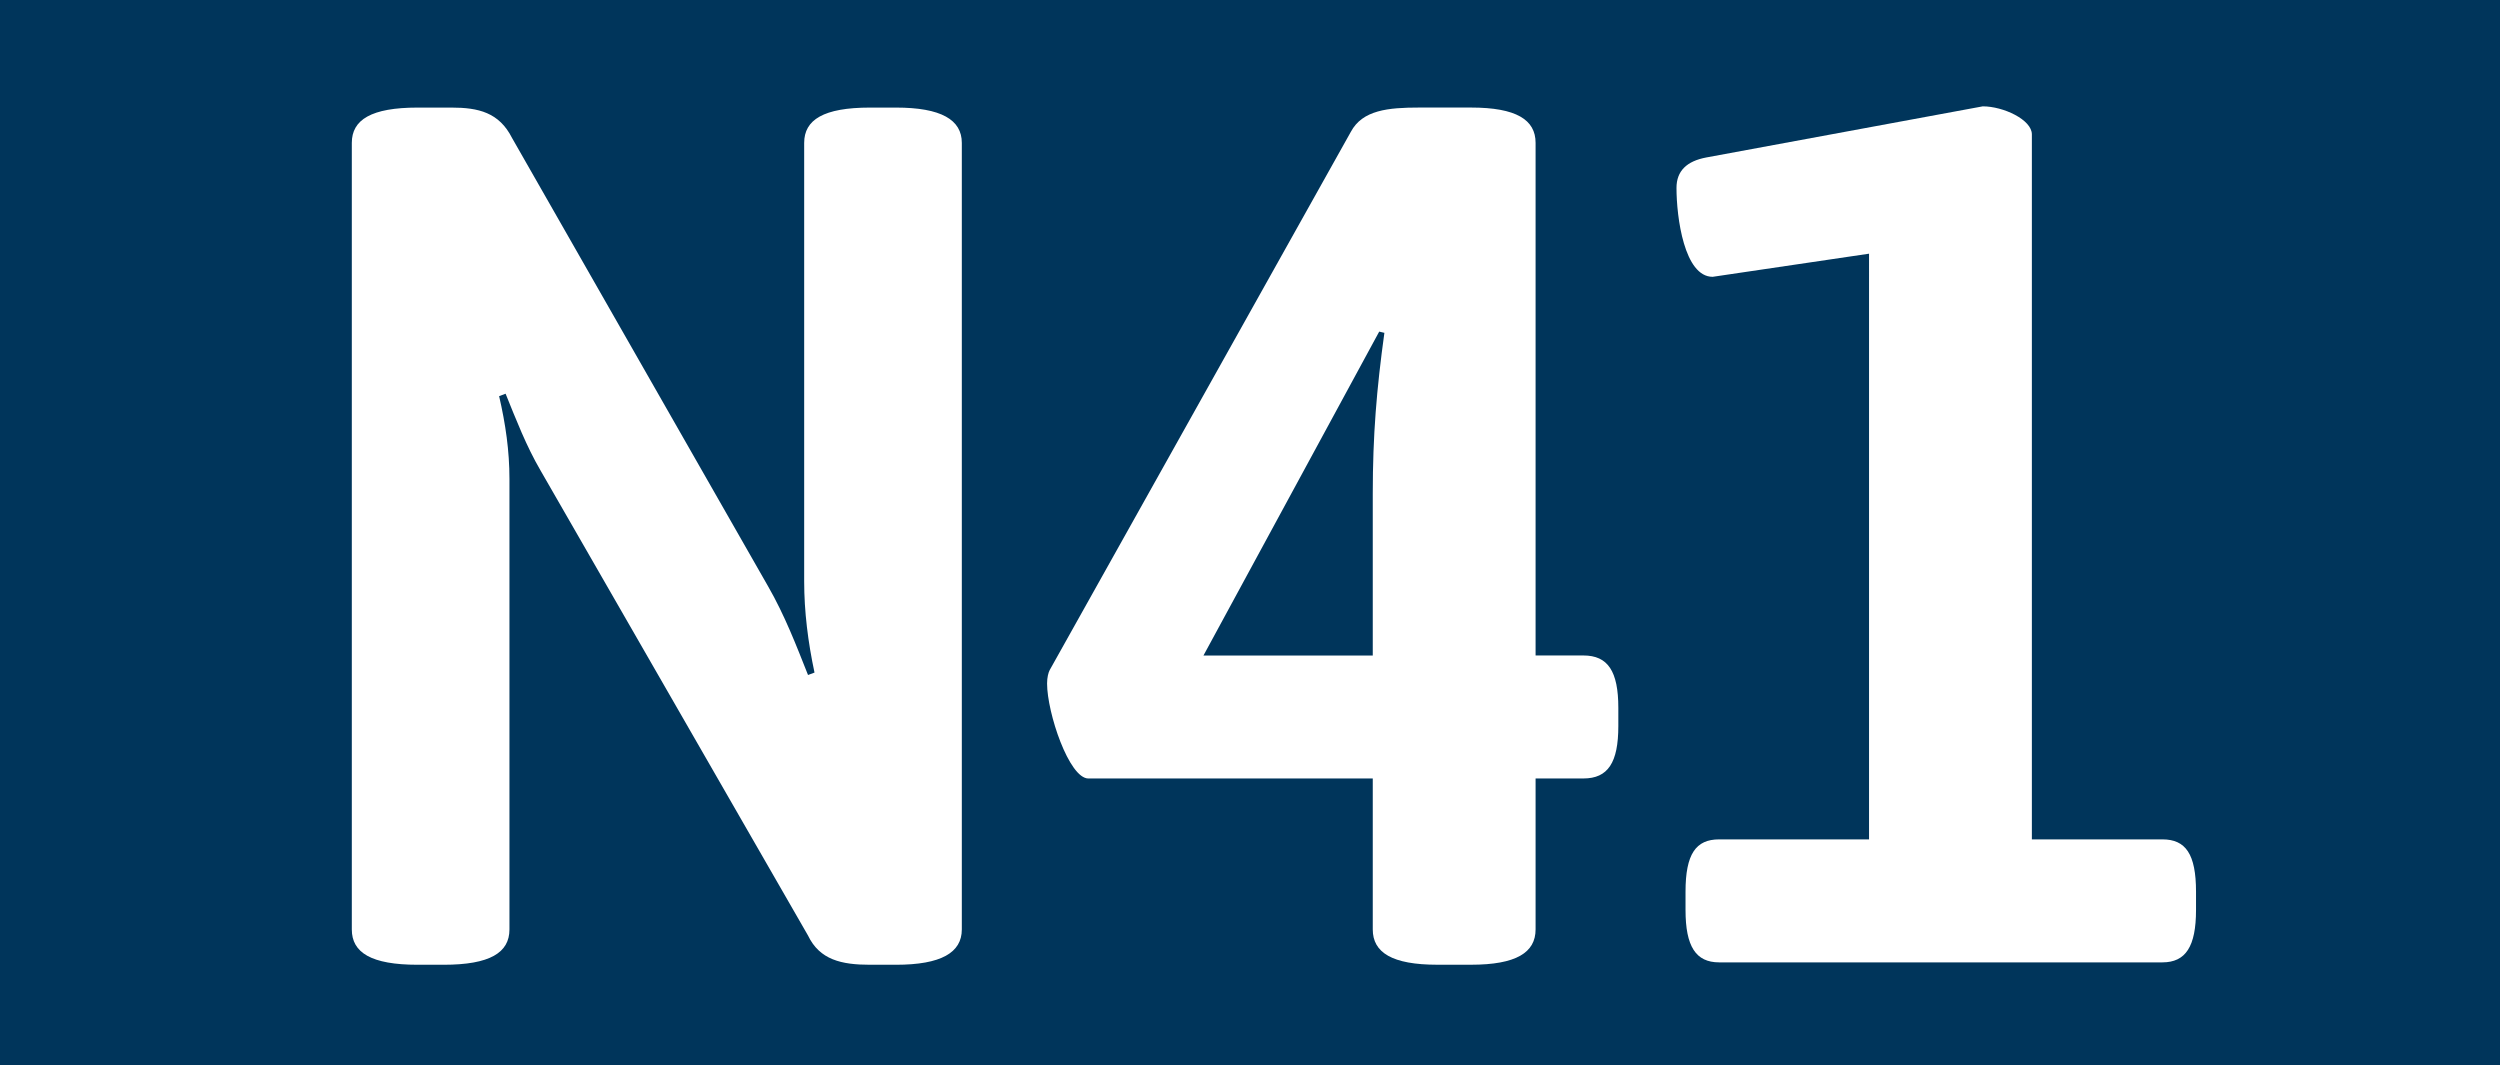
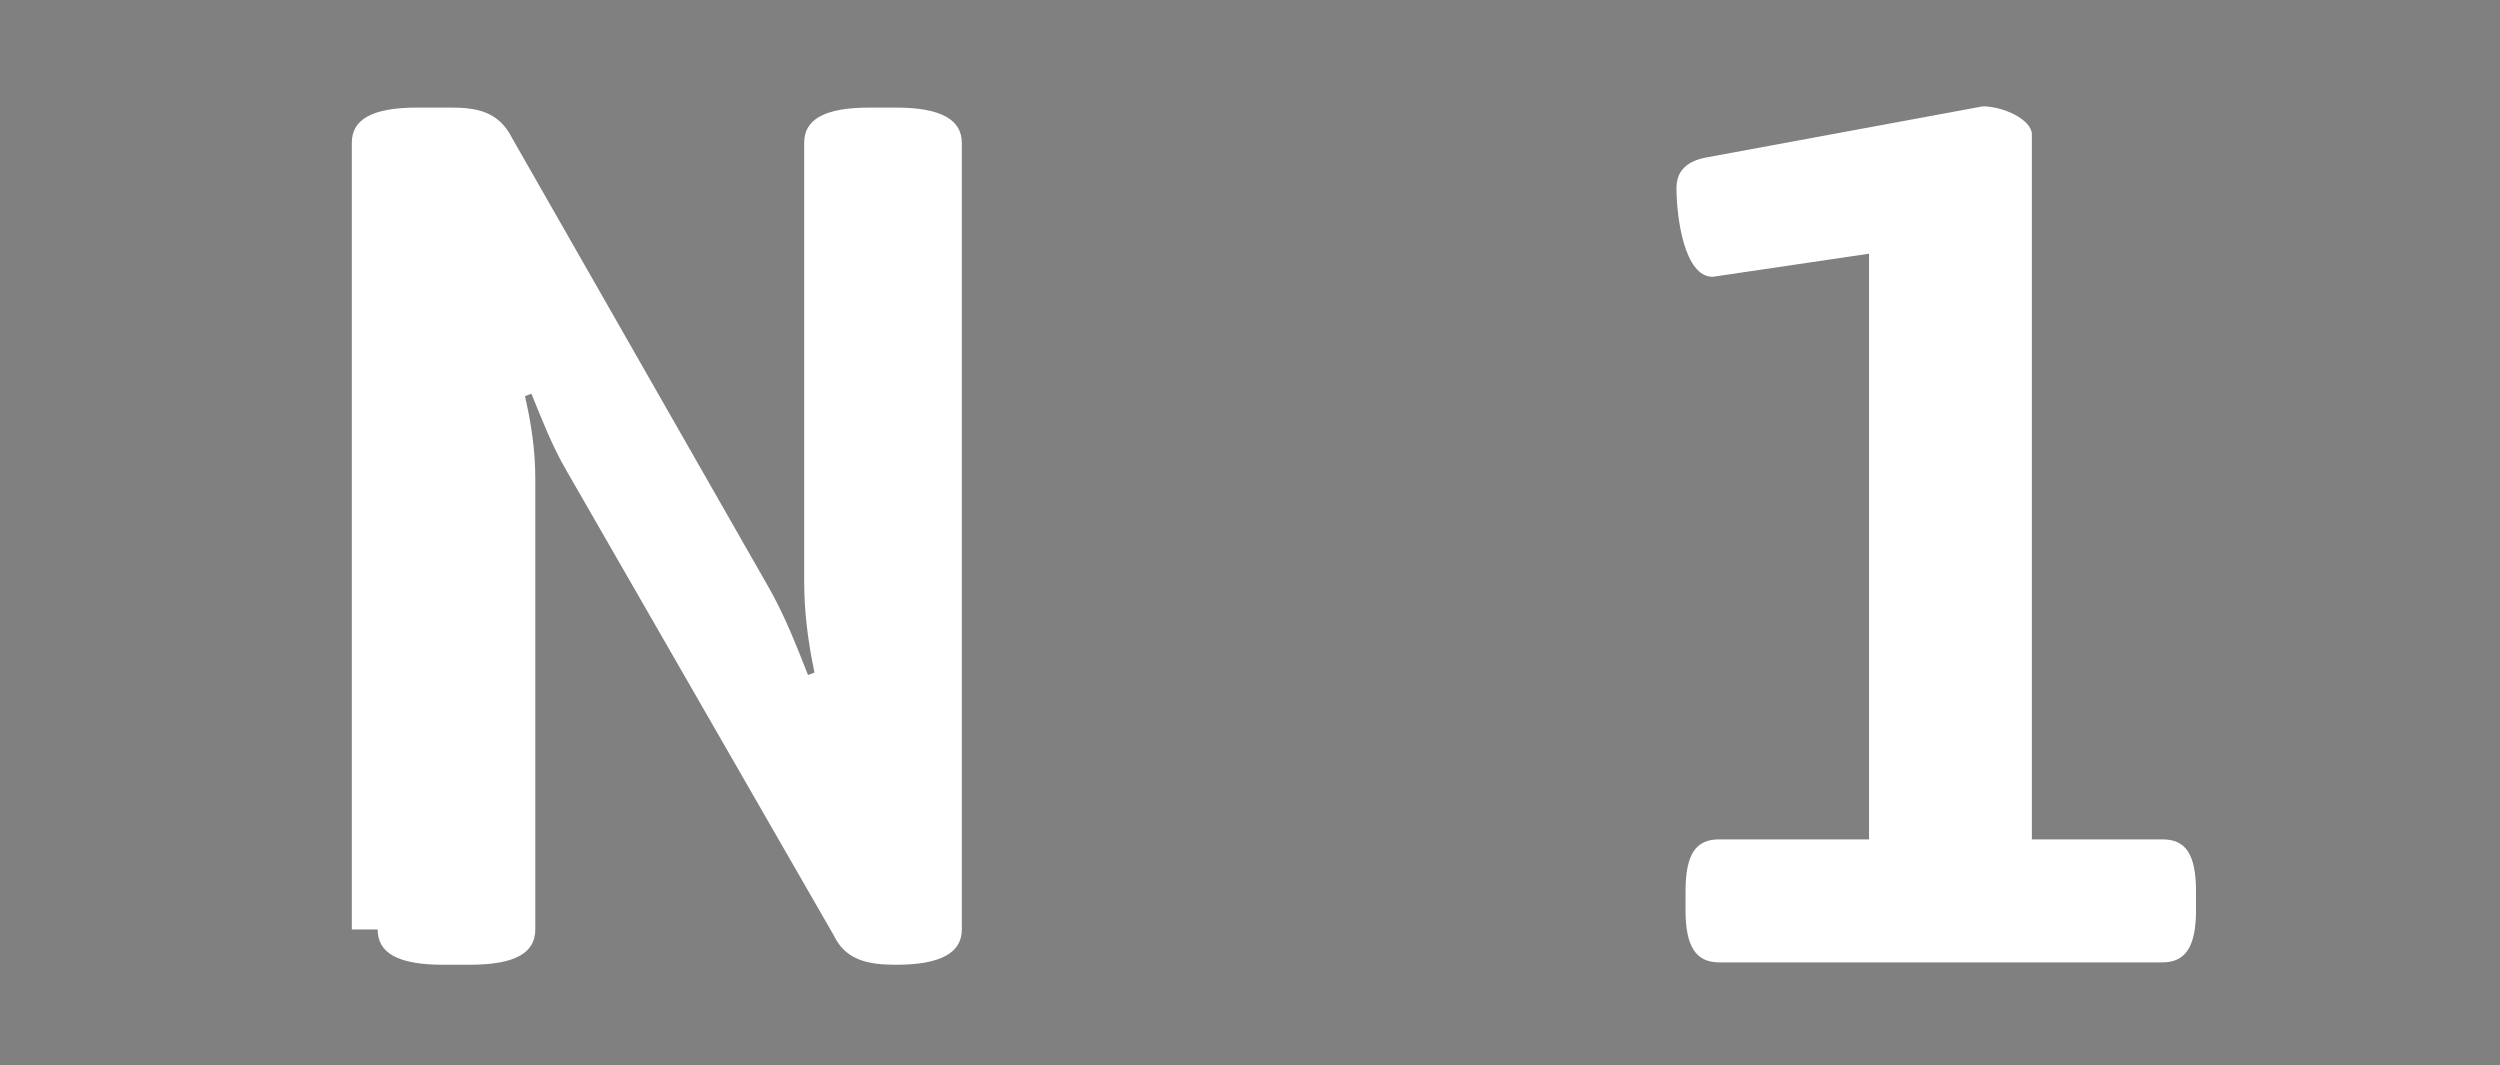
<svg xmlns="http://www.w3.org/2000/svg" id="Ebene_1" data-name="Ebene 1" viewBox="0 0 772 329">
  <rect x="0" y="0" width="772" height="329" fill="#808080" stroke="none" />
  <defs>
    <style>
      .cls-1 {
        fill: #fff;
      }

      .cls-2 {
        fill: #00355b;
      }
    </style>
  </defs>
-   <polyline class="cls-2" points="0 164.5 0 0 772 0 772 329 0 329" />
  <g>
-     <path class="cls-1" d="M108.64,287.02V44.12c0-7.14,5.99-10.9,20.35-10.9h10.38c8.38,0,14.77,1.5,18.76,9.4l79.02,138.37c5.19,9.02,8.78,18.42,12.37,27.45l2-.75c-2-9.4-3.19-18.8-3.19-28.2V44.12c0-7.14,5.99-10.9,20.35-10.9h7.98c13.97,0,20.35,3.76,20.35,10.9v242.9c0,7.14-6.38,10.9-20.35,10.9h-7.98c-8.78,0-15.56-1.5-19.16-9.02l-82.61-143.63c-4.39-7.52-7.58-15.79-10.78-23.69l-2,.75c2,8.65,3.19,16.92,3.19,25.57v139.12c0,7.14-5.99,10.9-20.35,10.9h-7.98c-14.37,0-20.35-3.76-20.35-10.9Z" />
-     <path class="cls-1" d="M423.91,287.02v-46.62h-87.8c-5.99,0-12.77-20.3-12.77-29.33,0-1.88.4-3.38.8-4.14l92.99-166.2c3.59-6.77,11.57-7.52,21.15-7.52h15.96c13.97,0,19.95,3.76,19.95,10.9v158.3h14.77c7.58,0,10.78,4.89,10.78,16.17v5.64c0,11.28-3.19,16.17-10.78,16.17h-14.77v46.62c0,7.14-5.99,10.9-19.95,10.9h-10.38c-13.97,0-19.95-3.76-19.95-10.9ZM423.91,202.42v-50.01c0-18.05,1.2-32.34,3.59-49.63l-1.6-.38-54.27,100.02h52.28Z" />
+     <path class="cls-1" d="M108.64,287.02V44.12c0-7.14,5.99-10.9,20.35-10.9h10.38c8.38,0,14.77,1.5,18.76,9.4l79.02,138.37c5.19,9.02,8.78,18.42,12.37,27.45l2-.75c-2-9.4-3.19-18.8-3.19-28.2V44.12c0-7.14,5.99-10.9,20.35-10.9h7.98c13.97,0,20.35,3.76,20.35,10.9v242.9c0,7.14-6.38,10.9-20.35,10.9c-8.78,0-15.56-1.5-19.16-9.02l-82.61-143.63c-4.39-7.52-7.58-15.79-10.78-23.69l-2,.75c2,8.65,3.19,16.92,3.19,25.57v139.12c0,7.14-5.99,10.9-20.35,10.9h-7.98c-14.37,0-20.35-3.76-20.35-10.9Z" />
    <path class="cls-1" d="M520.49,281.01v-5.64c0-11.66,3.19-16.17,10.38-16.17h46.29V78.34l-48.29,7.14c-8.78,0-11.17-18.42-11.17-27.45,0-5.26,3.19-8.27,9.18-9.4l85.4-15.79c6.38,0,15.16,4.14,15.16,8.65v217.71h40.31c7.18,0,10.38,4.51,10.38,16.17v5.64c0,11.28-3.19,16.17-10.38,16.17h-136.88c-7.18,0-10.38-4.89-10.38-16.17Z" />
  </g>
</svg>